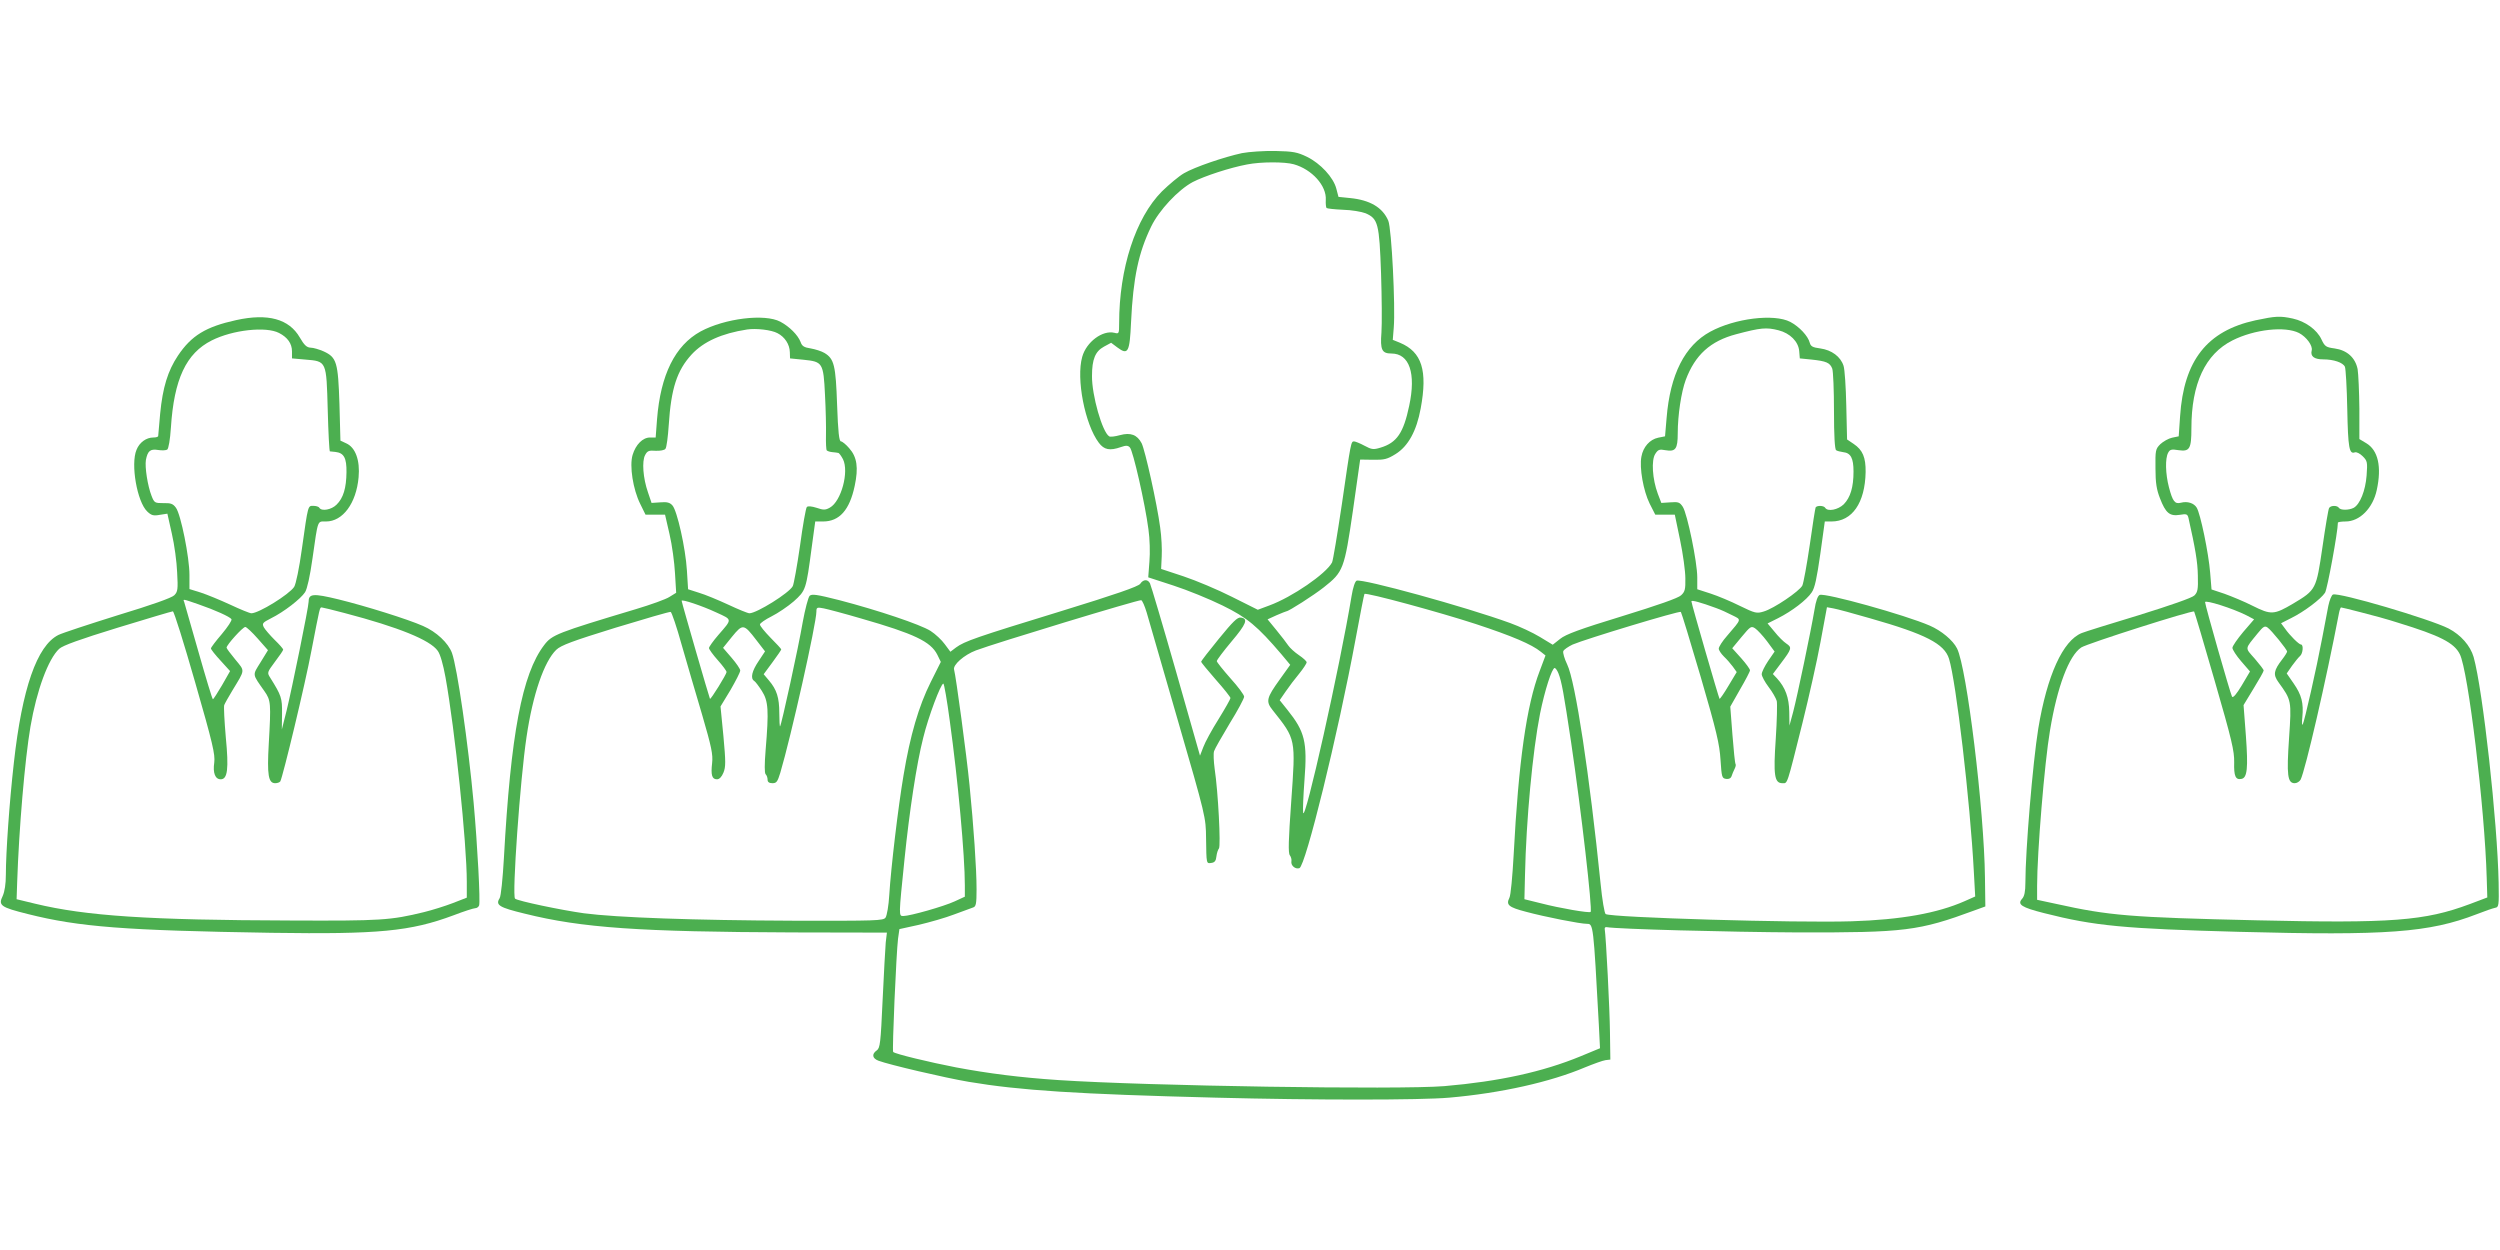
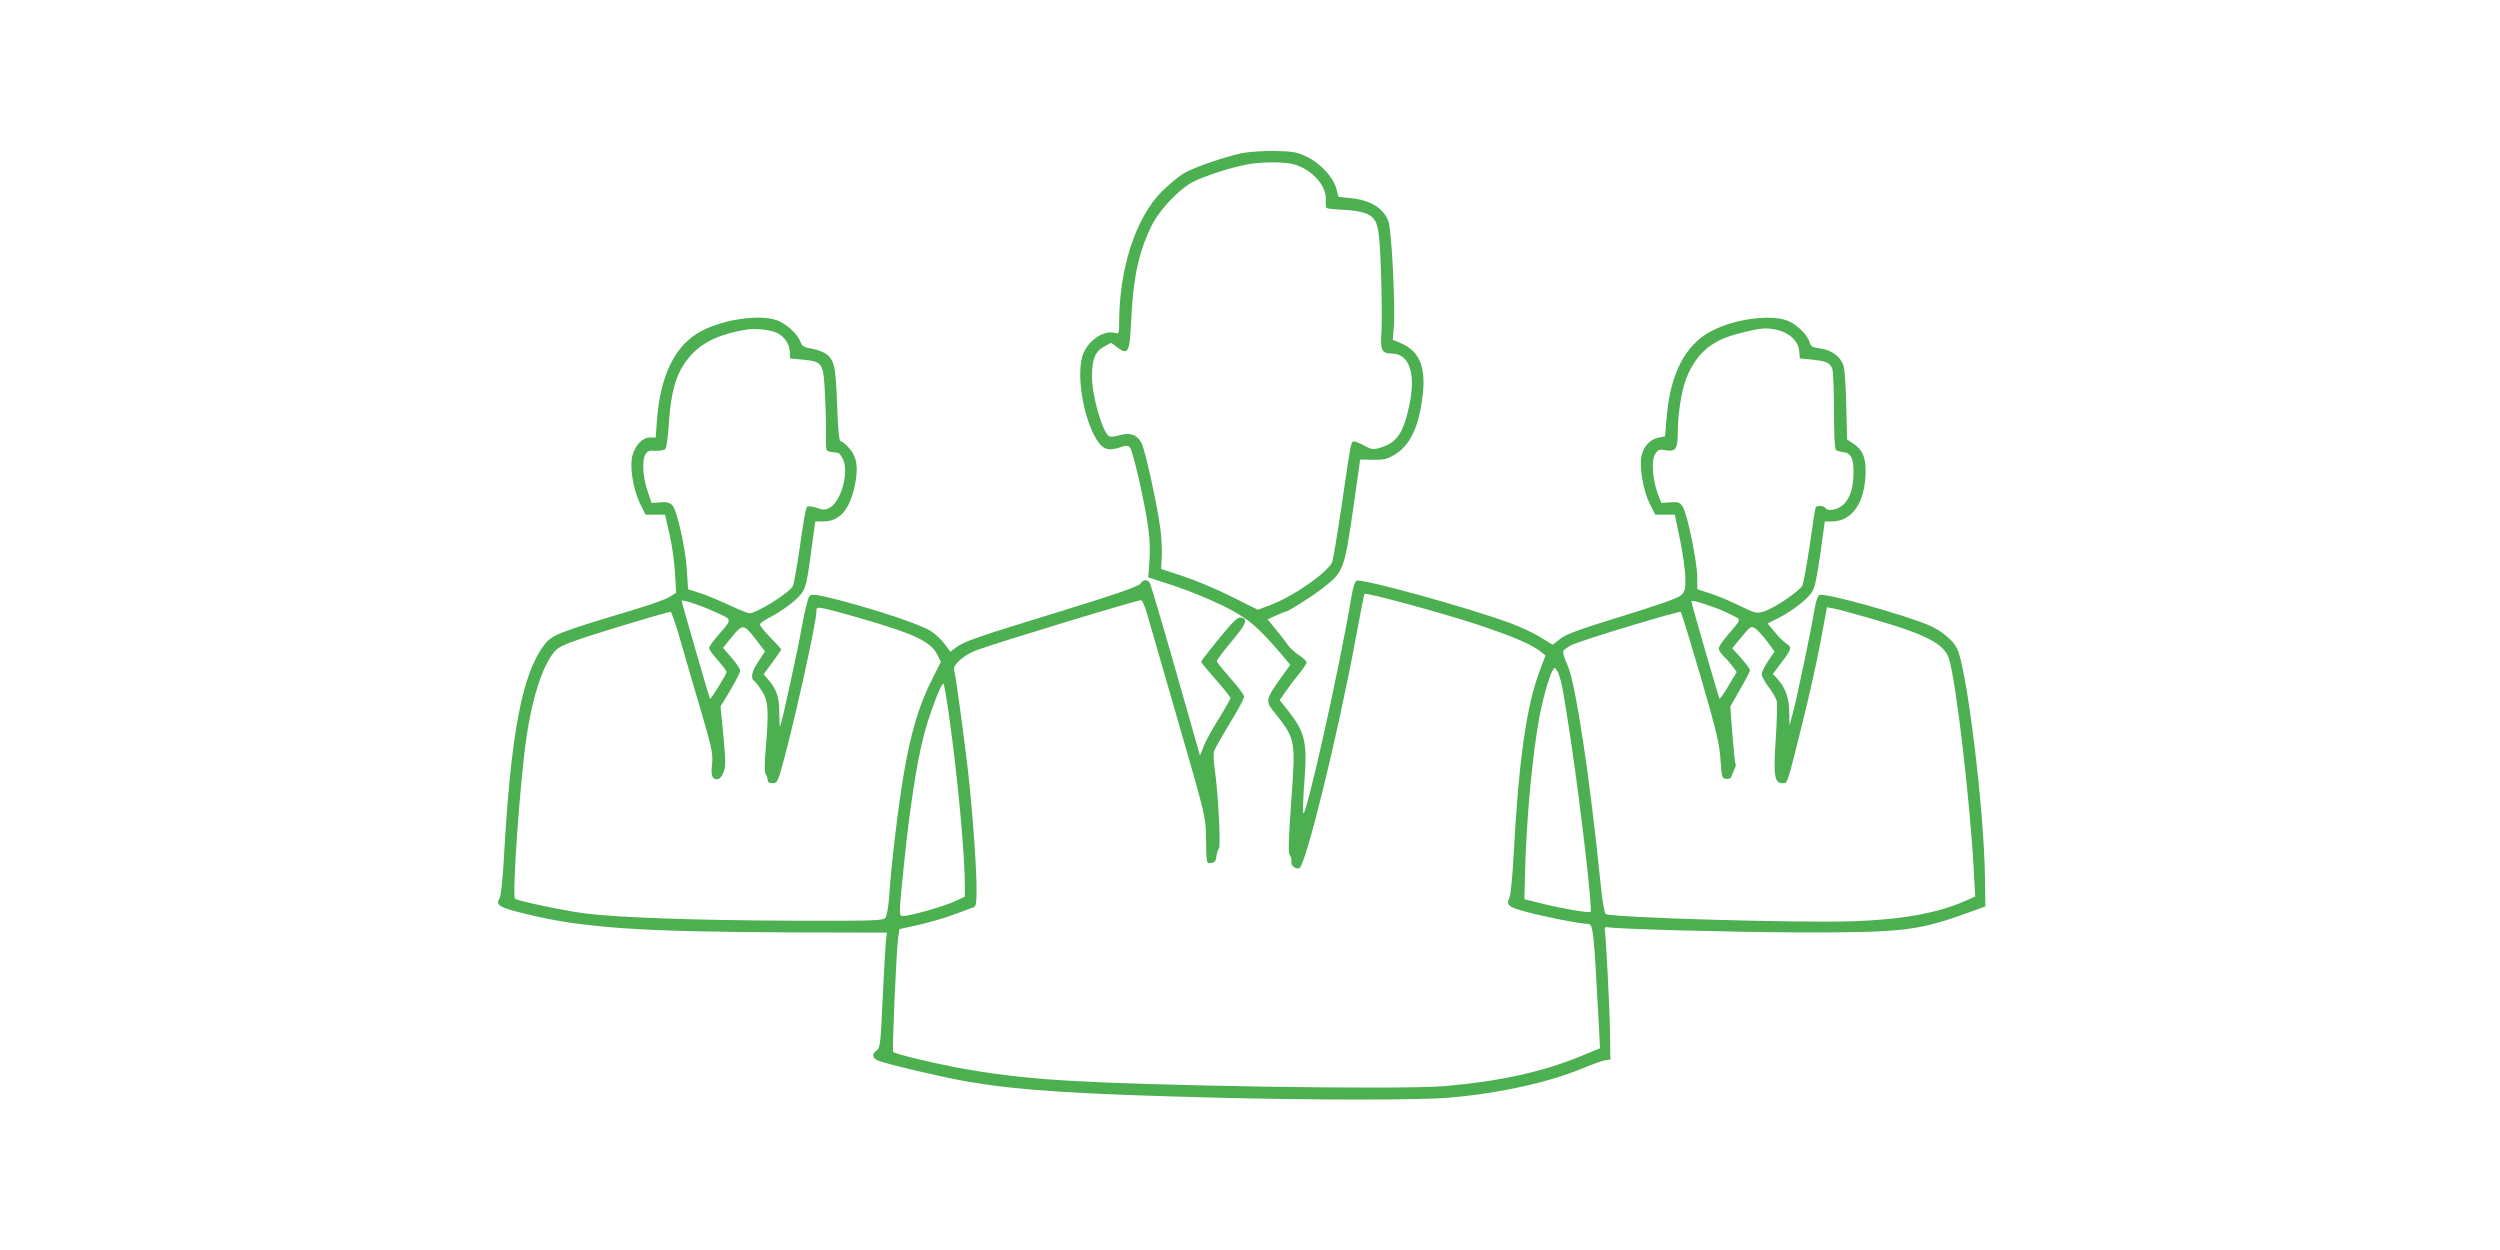
<svg xmlns="http://www.w3.org/2000/svg" version="1.0" width="1280pt" height="640pt" viewBox="0 0 1280 640" preserveAspectRatio="xMidYMid meet">
  <g transform="translate(0,640) scale(0.1,-0.1)" fill="#4caf50" stroke="none">
    <path d="M6359 5616 c-92 -20 -242 -71 -297 -103 -26 -15 -76 -57 -113 -93 -135 -136 -219 -395 -219 -675 0 -54 -1 -55 -24 -49 -61 15 -144 -47 -165 -123 -32 -112 14 -346 85 -440 27 -36 56 -42 113 -22 26 9 36 9 46 -2 16 -16 78 -288 95 -419 7 -49 9 -120 5 -166 l-6 -80 129 -42 c71 -23 184 -69 251 -102 127 -62 180 -107 302 -250 l45 -54 -53 -74 c-69 -96 -73 -113 -37 -158 120 -151 118 -144 95 -469 -14 -196 -16 -263 -7 -274 6 -8 10 -22 8 -31 -4 -22 21 -42 41 -35 32 13 196 679 288 1175 23 124 43 227 45 229 8 9 390 -95 570 -154 188 -62 286 -104 333 -142 l24 -19 -30 -80 c-67 -175 -108 -463 -133 -939 -6 -110 -15 -210 -22 -222 -18 -36 -4 -48 84 -71 100 -27 279 -62 313 -62 33 0 33 -1 61 -516 l6 -121 -99 -41 c-194 -80 -417 -129 -698 -153 -230 -19 -1526 1 -1975 31 -196 13 -360 34 -525 65 -135 26 -313 69 -322 79 -6 6 16 508 25 580 l7 49 100 22 c55 13 136 36 180 53 44 16 88 32 98 36 14 5 17 18 17 93 0 106 -15 322 -36 533 -15 154 -70 560 -79 591 -8 24 51 76 112 99 98 37 835 261 846 257 6 -2 18 -30 28 -63 9 -32 81 -282 160 -554 142 -489 143 -496 144 -600 2 -136 1 -132 28 -128 16 2 23 11 25 33 2 17 8 35 13 41 10 13 -4 289 -22 408 -5 38 -7 78 -3 90 3 11 40 75 80 142 41 66 74 128 74 137 0 9 -31 51 -70 94 -38 43 -70 83 -70 88 0 6 34 51 75 100 77 91 87 118 48 123 -17 3 -41 -21 -112 -108 -50 -61 -91 -114 -91 -118 0 -4 34 -45 75 -92 41 -46 75 -89 75 -94 0 -5 -27 -53 -61 -108 -34 -54 -69 -118 -78 -143 l-17 -44 -123 432 c-68 238 -128 440 -133 450 -11 22 -34 22 -50 -2 -10 -14 -125 -54 -408 -141 -434 -133 -491 -153 -535 -185 l-29 -22 -29 39 c-15 21 -48 52 -73 68 -53 33 -267 105 -466 157 -118 30 -142 33 -153 22 -7 -8 -23 -68 -35 -134 -22 -129 -109 -527 -116 -534 -2 -2 -4 28 -4 68 0 79 -13 120 -53 167 l-27 32 45 61 c25 34 45 63 45 66 0 3 -25 30 -55 60 -30 31 -55 61 -54 68 0 6 27 25 59 41 32 16 84 51 114 77 62 56 63 58 92 277 l18 132 40 0 c84 0 136 59 162 182 20 94 12 148 -28 193 -16 19 -36 35 -42 35 -10 0 -15 48 -20 186 -7 204 -15 237 -65 267 -15 9 -47 19 -70 23 -34 5 -45 12 -52 33 -14 36 -57 79 -104 104 -80 42 -284 17 -408 -50 -131 -72 -205 -222 -223 -450 l-7 -93 -29 0 c-37 0 -73 -36 -89 -89 -17 -56 2 -177 39 -251 l27 -55 50 0 50 0 23 -100 c13 -55 25 -145 28 -200 l6 -100 -34 -21 c-18 -12 -96 -40 -173 -63 -403 -121 -429 -131 -469 -184 -113 -148 -171 -456 -206 -1090 -6 -105 -15 -196 -22 -206 -22 -35 -3 -47 129 -79 293 -73 586 -93 1371 -96 l483 -1 -6 -50 c-2 -27 -10 -160 -16 -295 -10 -221 -13 -246 -30 -258 -27 -19 -23 -41 9 -53 53 -20 338 -87 462 -108 261 -44 554 -63 1265 -81 502 -13 1049 -13 1195 0 264 23 518 80 695 155 44 18 91 35 105 37 l25 3 -2 140 c-1 112 -20 486 -27 530 0 6 4 9 10 8 56 -10 618 -25 979 -27 548 -1 618 7 905 113 l55 20 -2 148 c-4 346 -93 1075 -143 1173 -21 42 -80 91 -140 117 -127 55 -534 168 -563 157 -10 -4 -20 -31 -27 -77 -18 -107 -88 -442 -109 -522 l-19 -70 -1 70 c-1 73 -20 125 -63 172 l-21 22 42 56 c55 73 57 80 27 100 -14 9 -41 36 -60 60 l-36 43 54 27 c71 36 146 93 172 132 16 23 26 72 44 197 l23 166 34 0 c106 0 172 95 175 253 1 75 -15 113 -61 144 l-34 23 -4 172 c-2 95 -8 187 -14 205 -15 47 -61 81 -119 89 -40 5 -49 11 -54 29 -9 35 -54 83 -100 107 -83 43 -284 18 -409 -50 -131 -71 -206 -219 -224 -442 l-8 -94 -35 -7 c-43 -9 -77 -47 -86 -97 -11 -57 10 -175 42 -240 l29 -57 50 0 50 0 27 -130 c15 -71 27 -160 27 -196 1 -56 -2 -69 -22 -87 -14 -14 -120 -51 -302 -107 -216 -66 -289 -93 -317 -116 l-38 -30 -66 40 c-36 22 -105 54 -152 71 -231 84 -756 228 -786 217 -8 -3 -19 -35 -26 -79 -60 -363 -240 -1167 -248 -1109 -2 14 1 89 7 168 15 194 2 247 -87 358 l-40 50 31 45 c17 25 48 66 69 91 21 26 38 52 38 58 0 6 -18 22 -40 37 -21 14 -46 37 -54 49 -9 13 -36 49 -61 79 l-45 55 46 21 c26 11 48 20 50 20 12 0 140 82 192 123 100 79 105 92 149 393 l37 261 66 -1 c58 -1 73 3 115 29 65 40 108 119 129 234 36 194 6 289 -106 336 l-37 15 5 62 c9 109 -11 508 -28 548 -29 68 -94 106 -196 116 l-59 6 -11 42 c-15 58 -81 129 -150 163 -50 24 -70 28 -162 30 -59 1 -134 -4 -171 -11z m265 -57 c93 -26 169 -110 164 -183 -1 -19 1 -38 4 -41 3 -3 41 -7 84 -9 44 -1 95 -10 116 -18 64 -28 70 -53 79 -308 4 -124 5 -260 2 -302 -7 -89 2 -108 51 -108 92 0 127 -101 91 -268 -29 -138 -63 -189 -147 -214 -36 -11 -45 -10 -82 10 -22 12 -47 22 -53 22 -16 0 -16 1 -63 -324 -23 -153 -45 -287 -50 -296 -31 -58 -204 -177 -321 -220 l-59 -22 -132 66 c-73 37 -185 84 -248 105 l-115 38 3 64 c2 35 -1 102 -8 149 -16 121 -77 395 -95 431 -23 43 -56 56 -111 41 -25 -7 -50 -10 -55 -6 -35 21 -89 210 -88 309 0 86 17 126 61 150 l37 20 32 -24 c55 -41 63 -25 70 130 11 228 38 355 103 489 40 83 138 188 213 228 60 31 192 74 278 90 71 14 193 14 239 1z m-2643 -865 c37 -19 62 -57 63 -97 l1 -32 70 -7 c97 -10 101 -15 109 -180 4 -73 6 -166 5 -206 -1 -40 1 -75 4 -78 4 -4 17 -8 29 -9 13 -1 26 -3 30 -4 4 0 15 -15 24 -32 32 -64 -9 -216 -67 -248 -23 -13 -33 -13 -68 -1 -25 8 -45 10 -50 4 -5 -5 -21 -94 -35 -199 -15 -104 -32 -197 -37 -206 -18 -35 -185 -139 -222 -139 -8 0 -57 20 -108 44 -52 24 -119 52 -150 61 l-56 18 -6 96 c-7 115 -50 306 -74 333 -13 15 -28 19 -62 16 l-45 -3 -18 53 c-26 74 -32 161 -15 192 11 21 19 25 54 22 23 -1 45 3 50 10 6 7 13 62 17 122 12 187 42 279 117 361 61 66 154 108 284 128 46 7 125 -2 156 -19z m5125 15 c59 -15 102 -58 106 -107 l3 -37 60 -6 c76 -8 94 -16 106 -46 5 -13 9 -111 9 -218 0 -125 4 -196 11 -200 5 -4 22 -8 36 -10 39 -4 53 -31 53 -99 0 -81 -16 -133 -50 -168 -29 -28 -82 -39 -95 -18 -7 12 -42 13 -49 2 -2 -4 -16 -91 -30 -192 -15 -102 -32 -195 -38 -208 -15 -29 -146 -118 -198 -133 -36 -11 -44 -9 -122 29 -46 23 -113 51 -150 63 l-68 22 0 61 c0 78 -51 325 -74 361 -16 24 -23 26 -64 23 l-46 -3 -18 47 c-28 75 -34 172 -13 204 14 22 21 25 52 19 52 -9 63 6 63 86 0 93 18 212 41 274 48 128 126 199 259 234 125 33 153 36 216 20z m-5438 -1445 c83 -38 82 -32 10 -115 -26 -30 -48 -61 -48 -67 0 -6 20 -34 45 -62 25 -28 45 -55 45 -61 0 -11 -81 -142 -85 -137 -3 4 -145 494 -145 502 0 9 103 -25 178 -60z m5118 23 c23 -8 60 -25 83 -37 48 -24 50 -16 -26 -105 -24 -27 -43 -57 -43 -66 0 -8 12 -26 26 -40 14 -13 35 -37 46 -52 l20 -28 -42 -70 c-23 -39 -44 -69 -46 -67 -4 5 -144 488 -144 499 0 8 47 -5 126 -34z m-4376 -54 c272 -78 355 -118 389 -185 l18 -37 -52 -104 c-61 -122 -105 -272 -139 -477 -28 -166 -64 -470 -73 -613 -3 -53 -12 -105 -19 -115 -11 -16 -47 -17 -476 -16 -500 2 -901 16 -1068 38 -115 16 -340 63 -353 75 -16 15 26 609 59 829 32 217 90 385 152 445 24 23 83 45 303 113 151 46 278 83 283 81 5 -2 31 -77 56 -168 26 -90 73 -252 105 -359 48 -165 56 -203 51 -247 -7 -61 -1 -83 25 -83 12 0 24 12 33 34 12 29 12 55 0 186 l-15 153 51 84 c27 47 50 91 50 100 0 8 -20 37 -44 65 l-44 51 46 57 c55 67 60 67 125 -18 l44 -57 -33 -50 c-34 -50 -43 -88 -23 -101 6 -3 24 -27 40 -52 33 -52 36 -98 19 -302 -6 -74 -6 -118 0 -124 6 -6 10 -18 10 -28 0 -12 8 -18 25 -18 21 0 26 8 40 53 55 185 185 765 185 826 0 21 3 23 38 16 20 -4 107 -27 192 -52z m5166 1 c284 -81 379 -130 403 -207 36 -116 108 -729 127 -1089 l7 -128 -54 -24 c-141 -62 -325 -95 -579 -103 -281 -9 -1230 19 -1259 37 -6 3 -18 74 -26 156 -56 552 -129 1036 -171 1122 -14 29 -23 60 -20 68 3 8 25 23 48 34 65 28 547 174 554 167 3 -3 49 -153 102 -334 81 -278 96 -343 101 -423 6 -89 7 -95 29 -98 14 -2 24 3 28 15 3 10 10 26 15 36 5 10 8 21 5 25 -3 4 -10 72 -16 151 l-11 143 50 88 c28 48 51 92 51 98 0 6 -20 34 -45 62 l-46 51 48 58 c45 54 49 57 69 44 12 -8 39 -37 61 -66 l39 -53 -33 -48 c-18 -27 -33 -57 -33 -68 0 -10 16 -40 35 -65 20 -26 38 -58 42 -72 3 -13 1 -100 -5 -192 -13 -189 -7 -229 34 -229 27 0 21 -18 103 310 32 129 74 315 92 413 l33 178 33 -6 c18 -3 103 -26 189 -51z m-1597 -281 c17 -43 27 -100 65 -353 52 -351 110 -858 100 -869 -6 -7 -158 19 -254 44 l-85 21 3 124 c6 281 39 633 77 826 24 119 61 234 75 234 4 0 13 -12 19 -27z m-3116 -245 c42 -304 77 -688 77 -841 l0 -58 -52 -24 c-56 -26 -229 -75 -263 -75 -24 0 -24 -3 6 290 25 245 62 491 96 623 26 107 90 277 103 277 4 0 19 -87 33 -192z" />
-     <path d="M1209 4761 c-155 -34 -229 -79 -298 -182 -52 -78 -78 -163 -91 -297 -5 -59 -10 -110 -10 -114 0 -5 -11 -8 -25 -8 -36 0 -71 -25 -86 -63 -31 -73 3 -267 55 -316 21 -20 32 -23 64 -17 l39 6 23 -103 c13 -56 25 -145 27 -198 5 -87 3 -99 -15 -117 -13 -13 -117 -50 -289 -102 -147 -46 -284 -91 -304 -101 -110 -55 -186 -275 -228 -654 -23 -203 -41 -462 -41 -573 0 -48 -6 -86 -16 -109 -24 -49 -11 -58 129 -93 262 -66 496 -84 1247 -96 548 -8 711 7 933 90 52 20 102 36 110 36 8 0 17 6 20 14 7 18 -8 305 -28 526 -28 304 -84 693 -111 767 -19 51 -79 108 -148 138 -79 35 -294 102 -432 136 -132 32 -154 30 -154 -13 0 -26 -84 -439 -113 -558 l-24 -95 1 80 c1 82 -3 93 -61 186 -16 25 -15 27 25 81 23 30 42 58 42 62 0 4 -20 27 -44 50 -24 24 -49 53 -55 64 -10 20 -7 24 36 46 67 33 153 100 175 134 11 18 25 81 38 173 29 203 24 189 69 189 86 0 155 93 167 226 8 87 -16 153 -63 174 l-30 14 -5 186 c-7 216 -14 240 -81 271 -23 10 -53 19 -67 19 -19 1 -32 12 -55 52 -55 95 -163 125 -326 89z m220 -66 c43 -22 66 -54 66 -94 l0 -36 68 -6 c110 -9 108 -6 115 -258 3 -116 8 -211 11 -212 3 0 16 -2 29 -3 43 -5 57 -31 56 -104 -1 -81 -16 -132 -51 -166 -26 -26 -76 -35 -88 -16 -3 6 -17 10 -30 10 -29 0 -27 9 -59 -218 -14 -102 -31 -183 -40 -197 -26 -39 -181 -135 -219 -135 -8 0 -57 20 -108 44 -52 24 -120 52 -151 62 l-58 18 0 73 c0 89 -44 309 -69 343 -15 21 -27 25 -64 24 -44 0 -47 1 -61 37 -20 51 -35 147 -29 184 9 46 22 58 63 51 19 -3 40 -2 46 2 7 4 15 52 19 112 16 249 78 381 209 447 107 54 278 73 345 38z m-413 -1389 c87 -30 161 -64 169 -76 4 -6 -19 -40 -49 -76 -31 -36 -56 -69 -56 -74 0 -5 22 -33 49 -62 l49 -54 -41 -72 c-23 -39 -44 -72 -47 -72 -3 0 -36 109 -74 243 -38 133 -71 248 -73 255 -7 16 -8 16 73 -12z m749 -45 c278 -73 437 -138 476 -193 13 -17 28 -70 40 -136 48 -267 109 -849 109 -1047 l0 -81 -72 -28 c-39 -15 -106 -36 -147 -46 -172 -42 -220 -45 -681 -43 -730 2 -1049 23 -1310 86 l-95 23 3 89 c9 268 39 625 68 795 32 186 91 346 147 398 18 17 107 49 299 108 150 46 278 84 283 84 6 0 57 -164 114 -363 91 -316 103 -370 98 -411 -8 -54 5 -86 33 -86 35 0 42 52 26 216 -7 82 -11 155 -8 164 3 8 22 42 42 75 66 109 65 97 15 158 -25 30 -45 57 -45 61 0 14 83 106 96 106 6 0 35 -27 64 -60 l52 -59 -38 -62 c-42 -68 -44 -57 20 -148 33 -47 34 -61 22 -271 -9 -158 -2 -200 33 -200 11 0 22 4 26 9 13 23 127 496 160 672 43 222 42 219 52 219 4 0 58 -13 118 -29z" />
-     <path d="M11548 4760 c-248 -54 -367 -205 -386 -492 l-7 -102 -34 -7 c-18 -4 -45 -19 -60 -33 -25 -25 -26 -32 -25 -124 0 -75 6 -110 23 -153 29 -76 50 -93 101 -85 35 6 40 4 45 -16 35 -156 47 -226 48 -295 2 -71 -1 -85 -18 -102 -12 -12 -124 -51 -285 -101 -146 -44 -277 -85 -291 -91 -97 -38 -178 -217 -223 -489 -28 -173 -66 -625 -66 -789 0 -46 -5 -70 -17 -83 -26 -29 -2 -44 112 -73 259 -66 410 -80 1000 -96 753 -20 972 -4 1215 90 41 16 84 31 95 33 19 3 20 11 18 128 -6 312 -81 988 -128 1156 -17 58 -65 113 -128 146 -97 49 -561 186 -592 174 -7 -2 -18 -29 -24 -58 -5 -29 -19 -102 -31 -163 -30 -159 -91 -428 -100 -444 -4 -7 -5 9 -2 37 7 73 -4 114 -44 172 l-36 52 27 39 c15 21 34 44 41 50 15 12 19 59 5 59 -10 0 -57 46 -82 82 l-20 27 53 27 c65 32 151 97 172 129 12 18 66 314 66 359 0 3 17 6 39 6 73 0 140 68 160 161 26 119 7 204 -54 240 l-35 21 0 156 c-1 87 -5 177 -9 202 -12 59 -54 97 -118 106 -44 6 -50 10 -67 46 -23 50 -83 93 -147 107 -65 14 -87 13 -191 -9z m223 -65 c38 -20 71 -65 65 -89 -8 -30 12 -46 59 -46 53 0 101 -16 111 -38 4 -9 10 -107 12 -217 4 -199 10 -232 39 -221 8 3 26 -6 40 -20 24 -24 25 -30 20 -99 -6 -78 -34 -147 -66 -165 -25 -13 -68 -13 -76 0 -8 13 -42 13 -50 -1 -4 -6 -19 -96 -34 -200 -32 -217 -32 -219 -151 -290 -97 -57 -112 -58 -206 -11 -43 22 -109 49 -145 62 l-66 22 -7 86 c-8 100 -50 303 -69 333 -14 23 -47 34 -81 25 -31 -8 -42 7 -61 79 -18 69 -20 148 -4 177 9 17 17 19 54 13 56 -8 65 7 65 112 0 229 71 380 210 450 113 57 270 74 341 38z m-268 -1446 l38 -20 -56 -65 c-30 -36 -55 -72 -55 -81 0 -9 20 -40 45 -69 l45 -52 -42 -71 c-27 -45 -45 -66 -50 -58 -9 17 -138 468 -138 484 0 13 142 -32 213 -68z m585 16 c53 -13 140 -37 192 -54 212 -65 285 -102 314 -160 43 -82 128 -789 138 -1146 l3 -100 -90 -34 c-230 -86 -400 -99 -1089 -83 -653 15 -757 24 -1028 84 l-98 21 0 71 c0 170 38 632 66 796 37 224 97 383 160 425 30 20 570 192 578 184 2 -2 50 -162 105 -354 88 -304 101 -360 100 -418 -2 -71 7 -91 37 -85 30 5 35 55 23 220 l-12 158 51 84 c29 47 52 88 52 93 0 5 -21 32 -46 61 -51 58 -52 46 15 129 29 36 37 40 51 30 20 -14 100 -113 100 -123 0 -4 -11 -22 -25 -40 -44 -57 -47 -78 -20 -116 68 -94 68 -93 55 -287 -13 -190 -8 -231 29 -231 11 0 24 8 30 18 24 47 131 509 197 855 3 15 8 27 10 27 3 0 49 -11 102 -25z" />
  </g>
</svg>